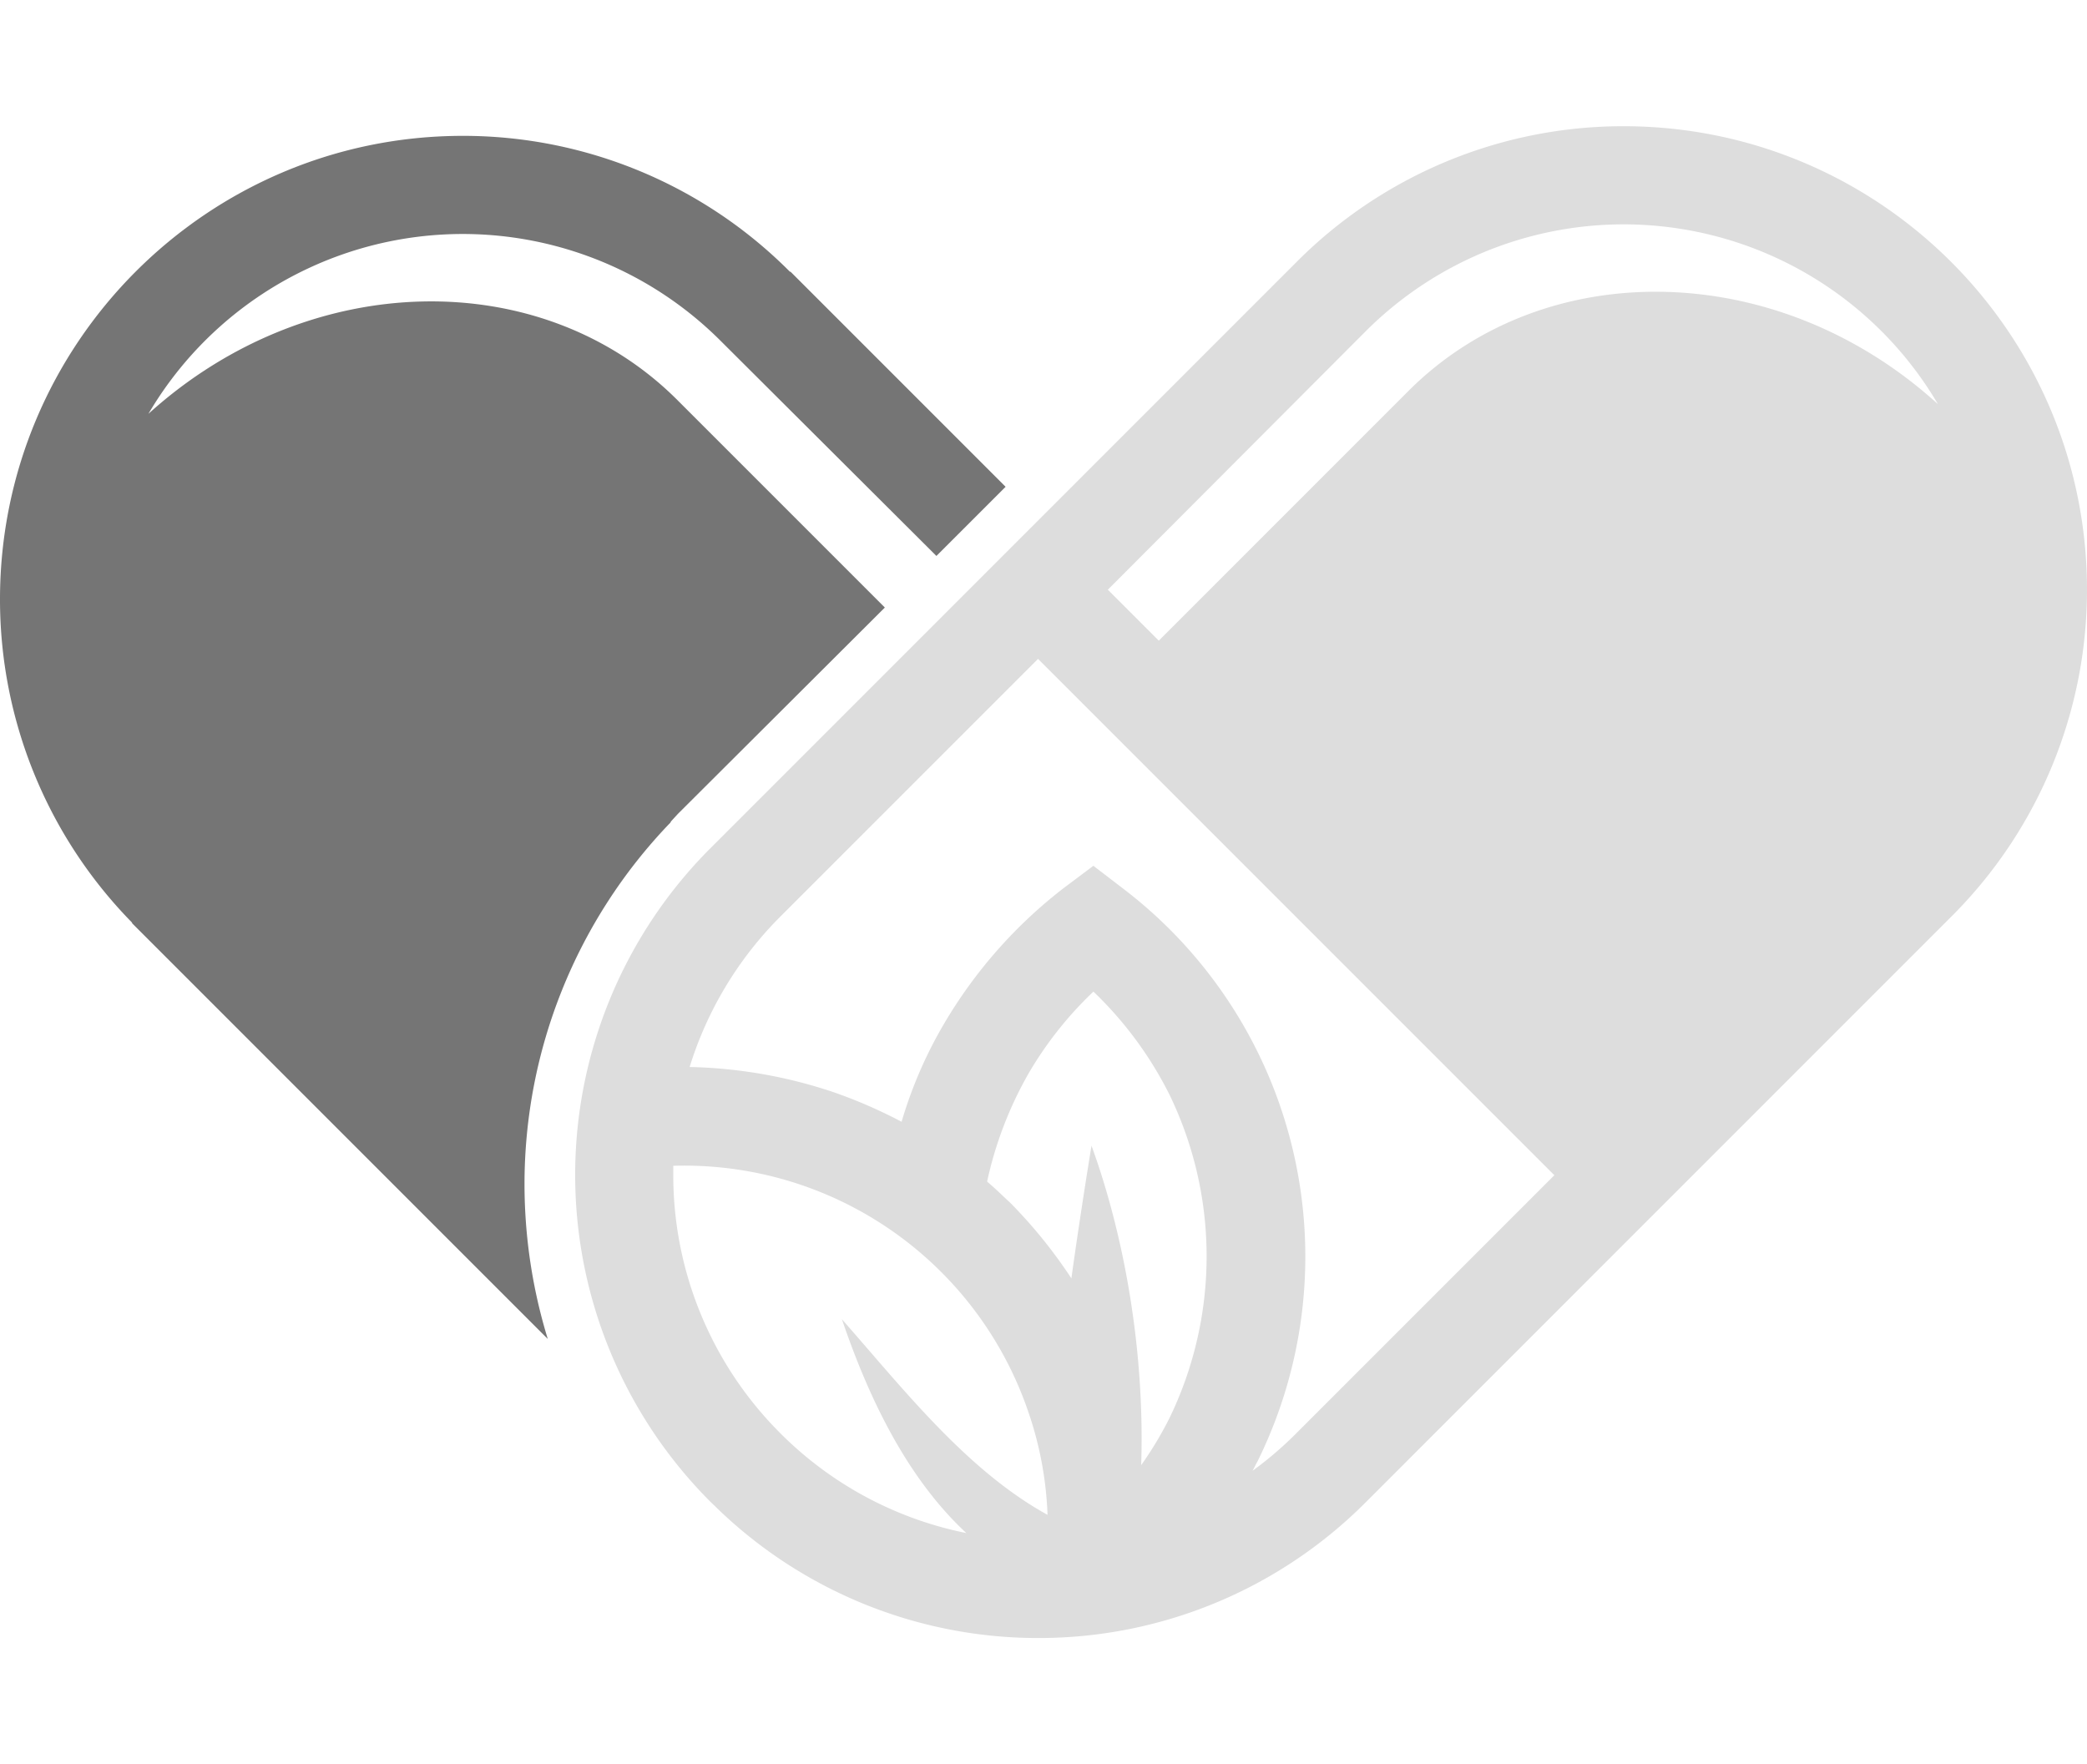
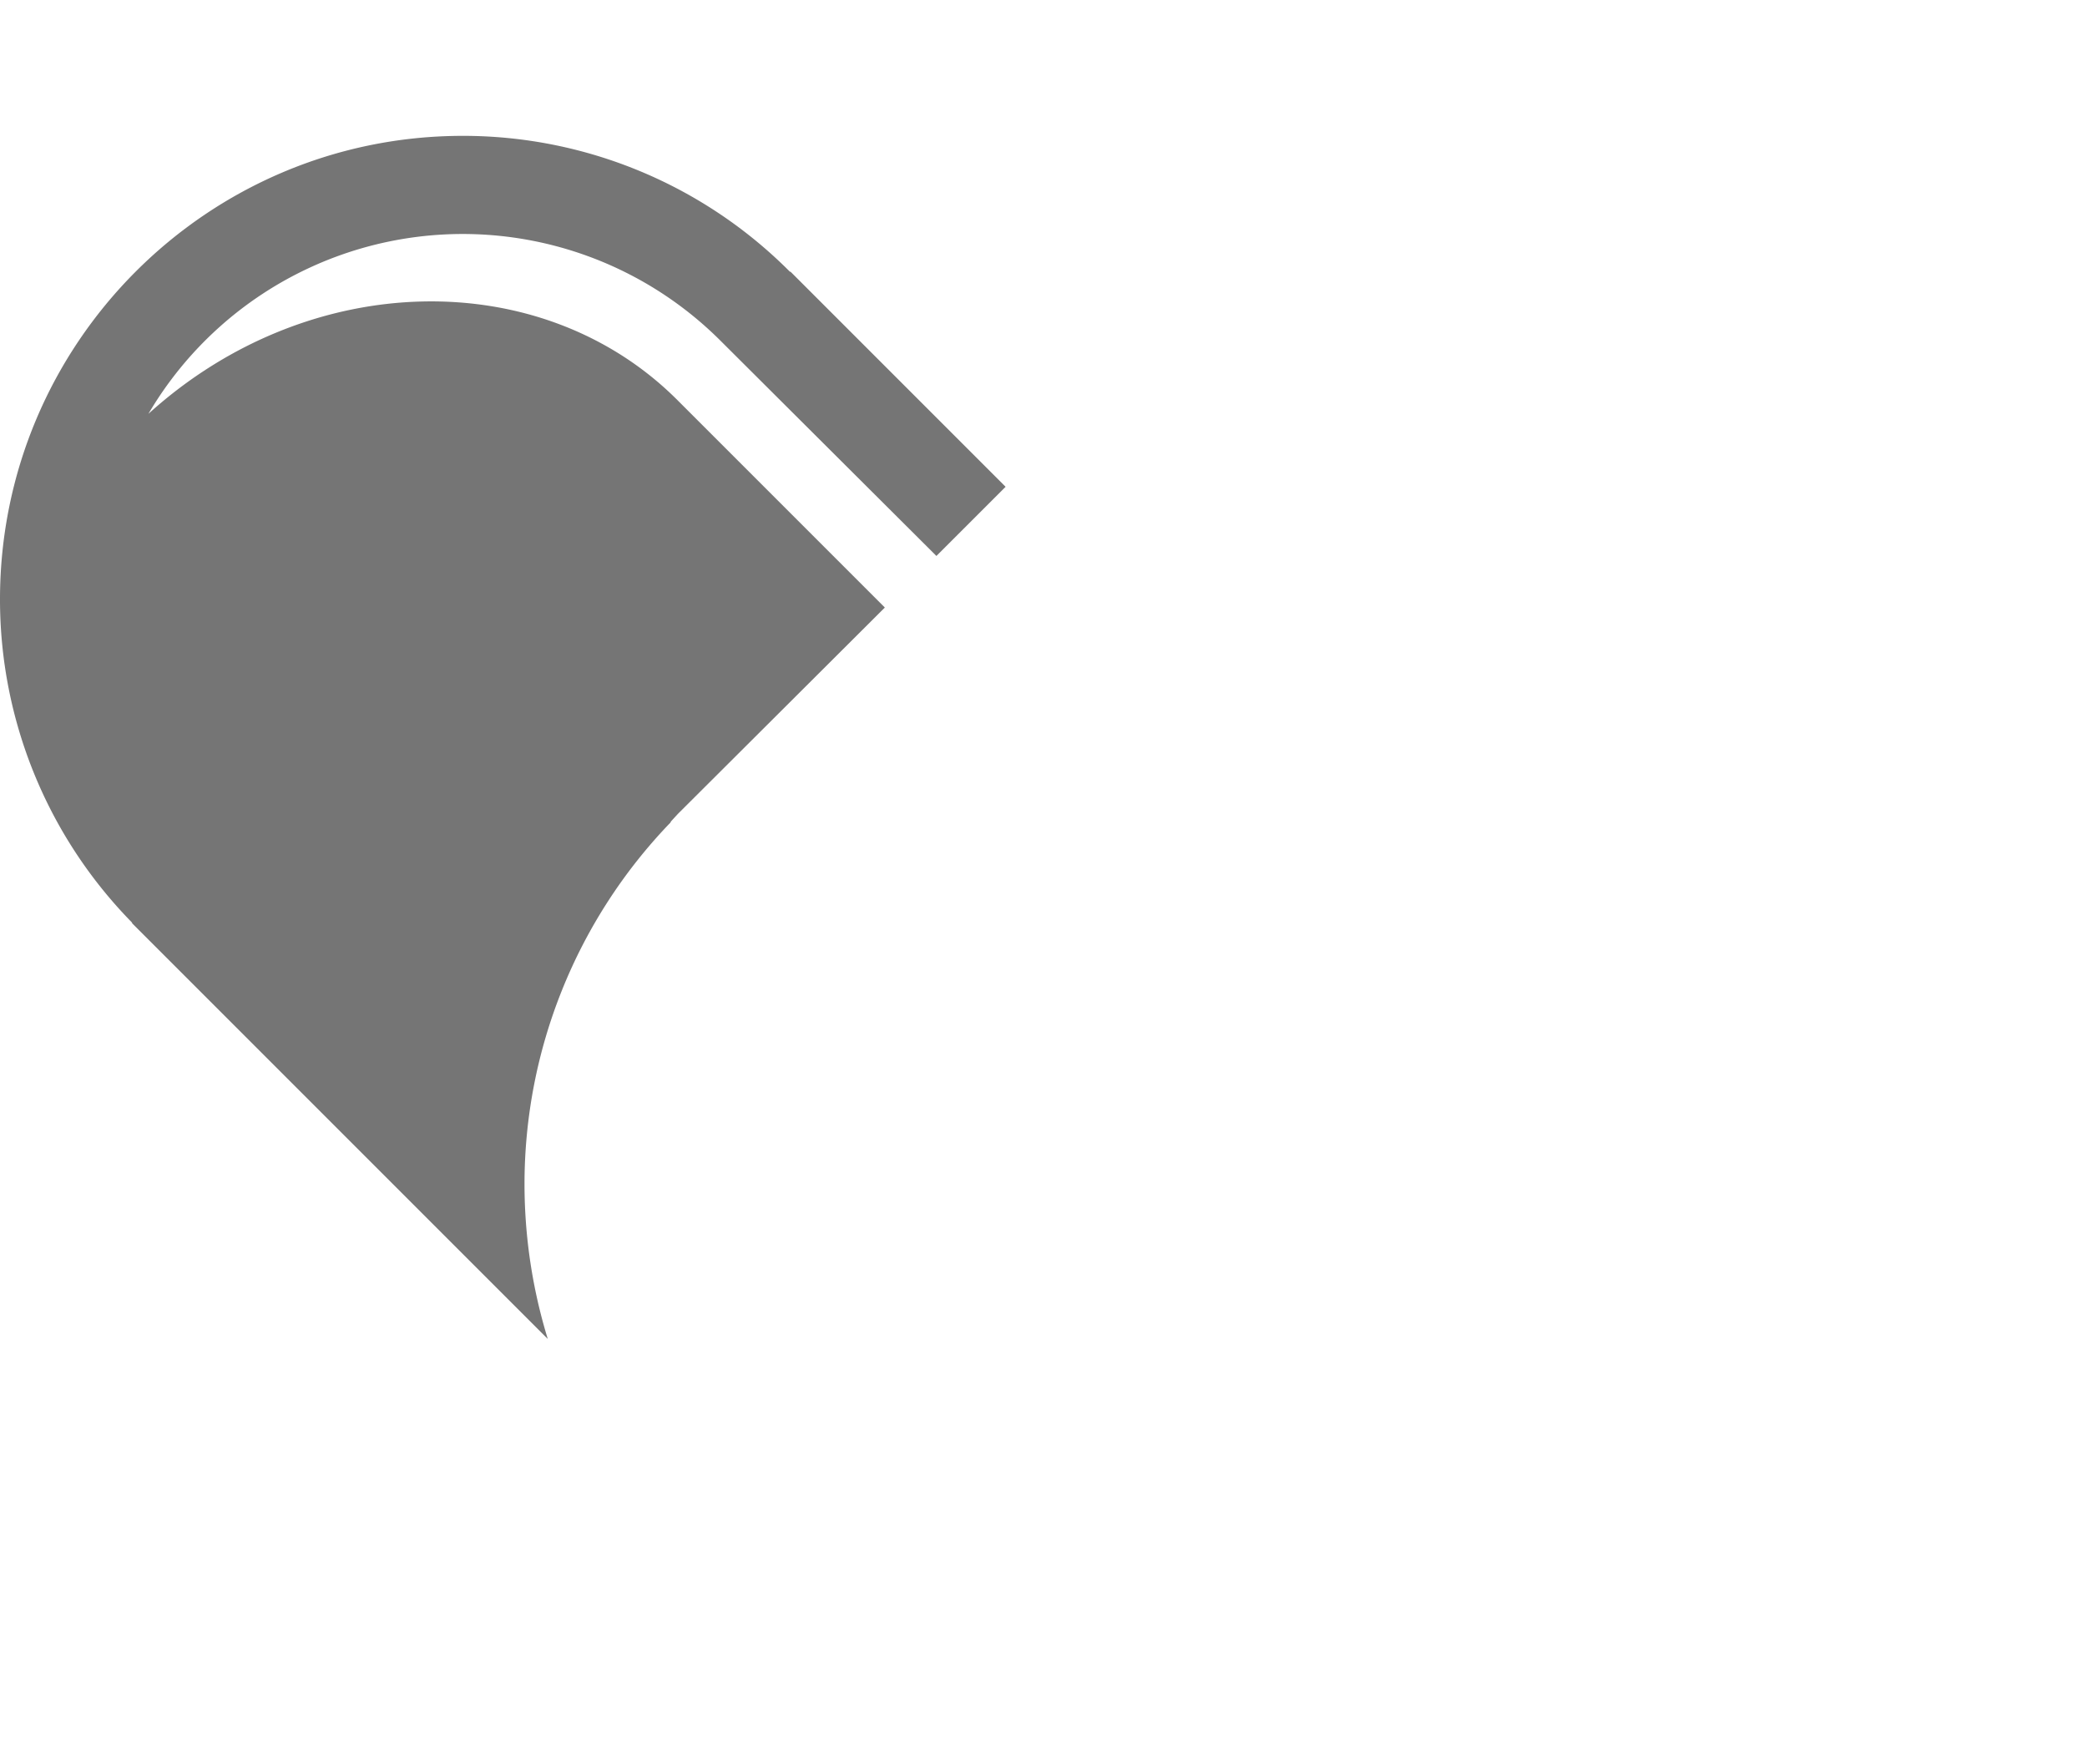
<svg xmlns="http://www.w3.org/2000/svg" width="97" height="82" id="Layer_1" data-name="Layer 1" viewBox="0 0 1030.71 746.66">
  <defs>
    <style>.cls-1{fill:#757575;}.cls-2{fill:#ddd;}</style>
  </defs>
  <path class="cls-1" d="M358.72,336.6h0c-66.78-66.78-181.7-65.23-261.21,6.83a180.08,180.08,0,0,1,282.64-36h0L486.68,413.62l34.17-34.16L414.63,273.24h-.31a227.68,227.68,0,0,0-161.51-67.09c-126.1,0-228.6,102.49-228.6,228.9A227.83,227.83,0,0,0,89.44,594.7V595L91,596.56,294.74,800.31a261,261,0,0,1-11.49-76.1,257.35,257.35,0,0,1,72.05-178.9l.31-.62L359,541,461.21,439.09Z" transform="translate(-24.21 -201.39)" />
-   <path class="cls-2" d="M791.86,719.45l-255-255L409.52,591.8h0A180.6,180.6,0,0,0,364.8,666,238.13,238.13,0,0,1,435,678.14a241.18,241.18,0,0,1,34.48,14.91,214.76,214.76,0,0,1,20.81-48.14,235.06,235.06,0,0,1,59-67.09l14.91-11.18,14.59,11.18a228.49,228.49,0,0,1,66.47,282.95c-.93,1.55-1.55,3.1-2.48,4.66a177.77,177.77,0,0,0,21.74-18.64h0ZM720.11,331.83h0c67.09-66.77,182-65.22,261.21,6.84a180.08,180.08,0,0,0-282.64-36h0L571.34,430.29l25.16,25.16ZM587.8,862.63a178.19,178.19,0,0,0,14-23.29,183.07,183.07,0,0,0,0-159.65,185.17,185.17,0,0,0-37.58-50.93,183,183,0,0,0-32,40.37,188.36,188.36,0,0,0-20.5,53.42l.31.32c3.72,3.1,7.45,6.83,11.18,10.25h0a243.6,243.6,0,0,1,30.13,37.27c2.48-18,5.9-40.69,9.93-65.54,15.84,43.48,26.4,100.32,24.54,157.78Zm-86.34,33.54C471,867.91,452.38,826.91,440,790.57c30.13,34.17,61.5,74.55,101.56,96.6a175.52,175.52,0,0,0-9.31-50.32A179.48,179.48,0,0,0,356.72,714.79v4.66a180,180,0,0,0,52.8,127.34h0a179.69,179.69,0,0,0,91.94,49.38ZM536.86,948a227.81,227.81,0,0,1-159.64-65.22l-.31-.31L375.36,881a228.35,228.35,0,0,1-1.87-321.46l.32-.32,1.55-1.55L664.52,268.47h0A227.67,227.67,0,0,1,826,201.39c126.41,0,228.91,102.49,228.91,228.9A227.75,227.75,0,0,1,989.7,589.93l-.31.31-1.55,1.56L698.68,881h0A227.86,227.86,0,0,1,536.86,948Z" transform="translate(-24.21 -201.39)" />
</svg>